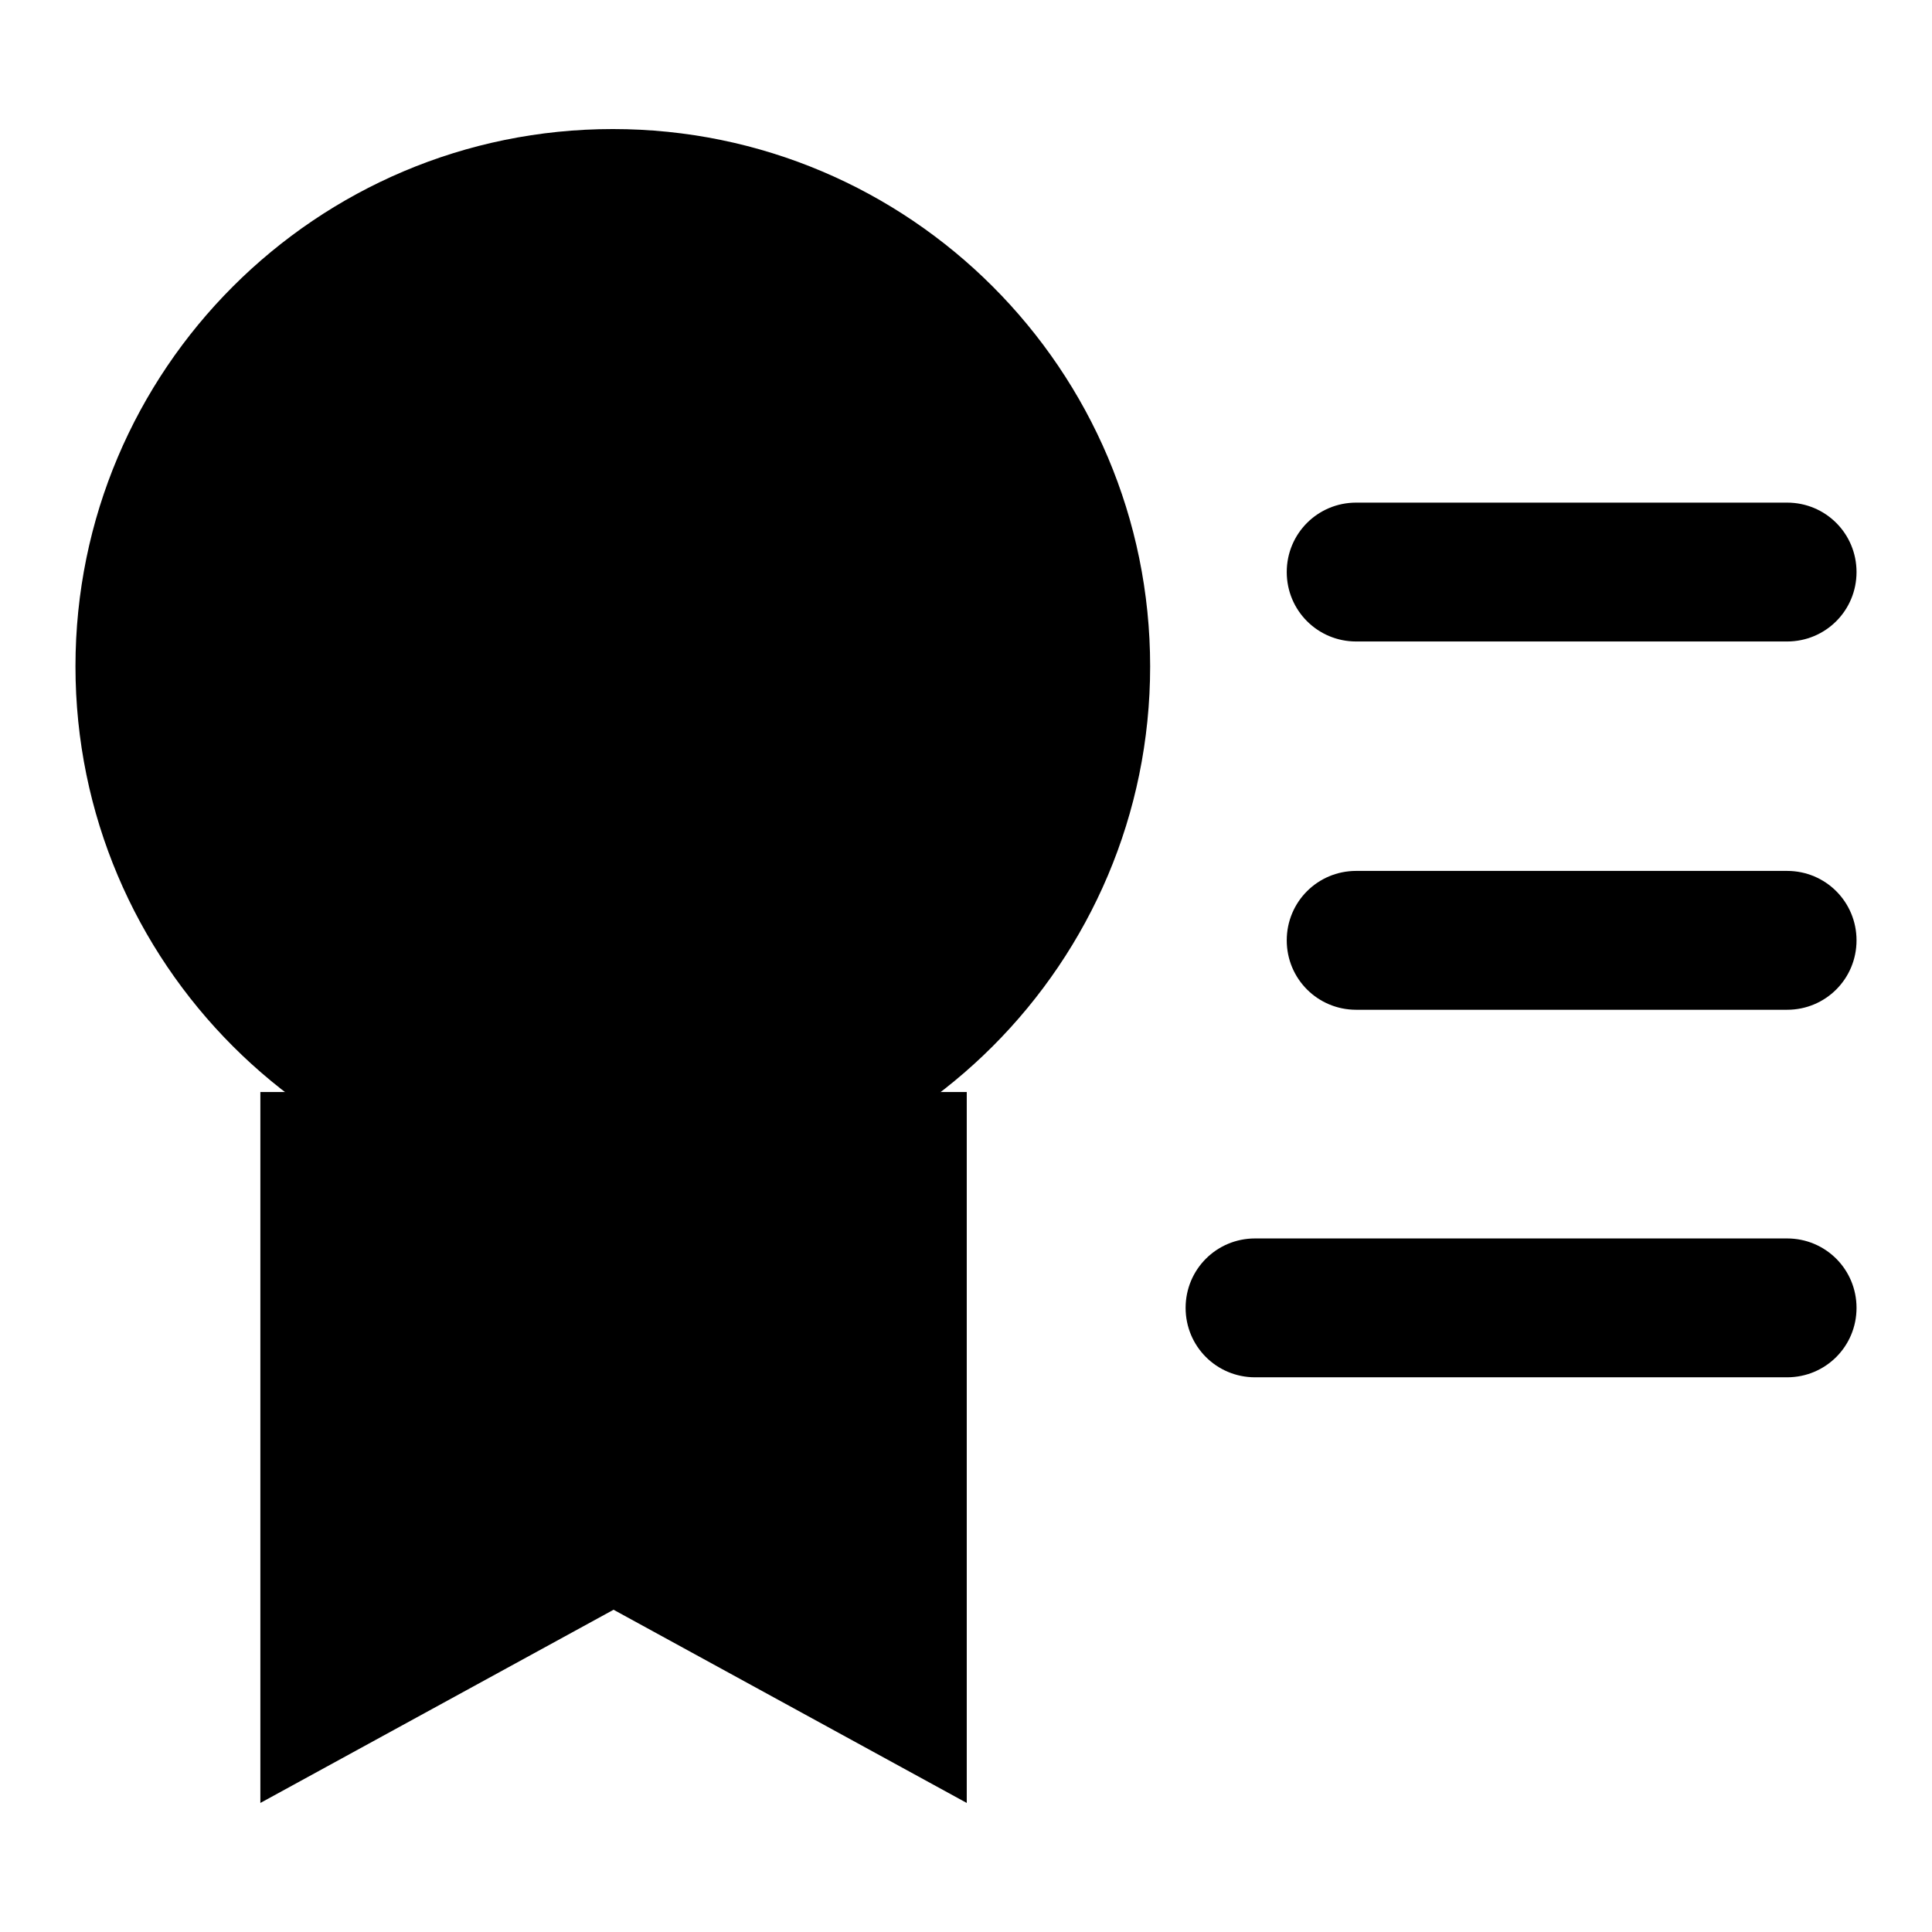
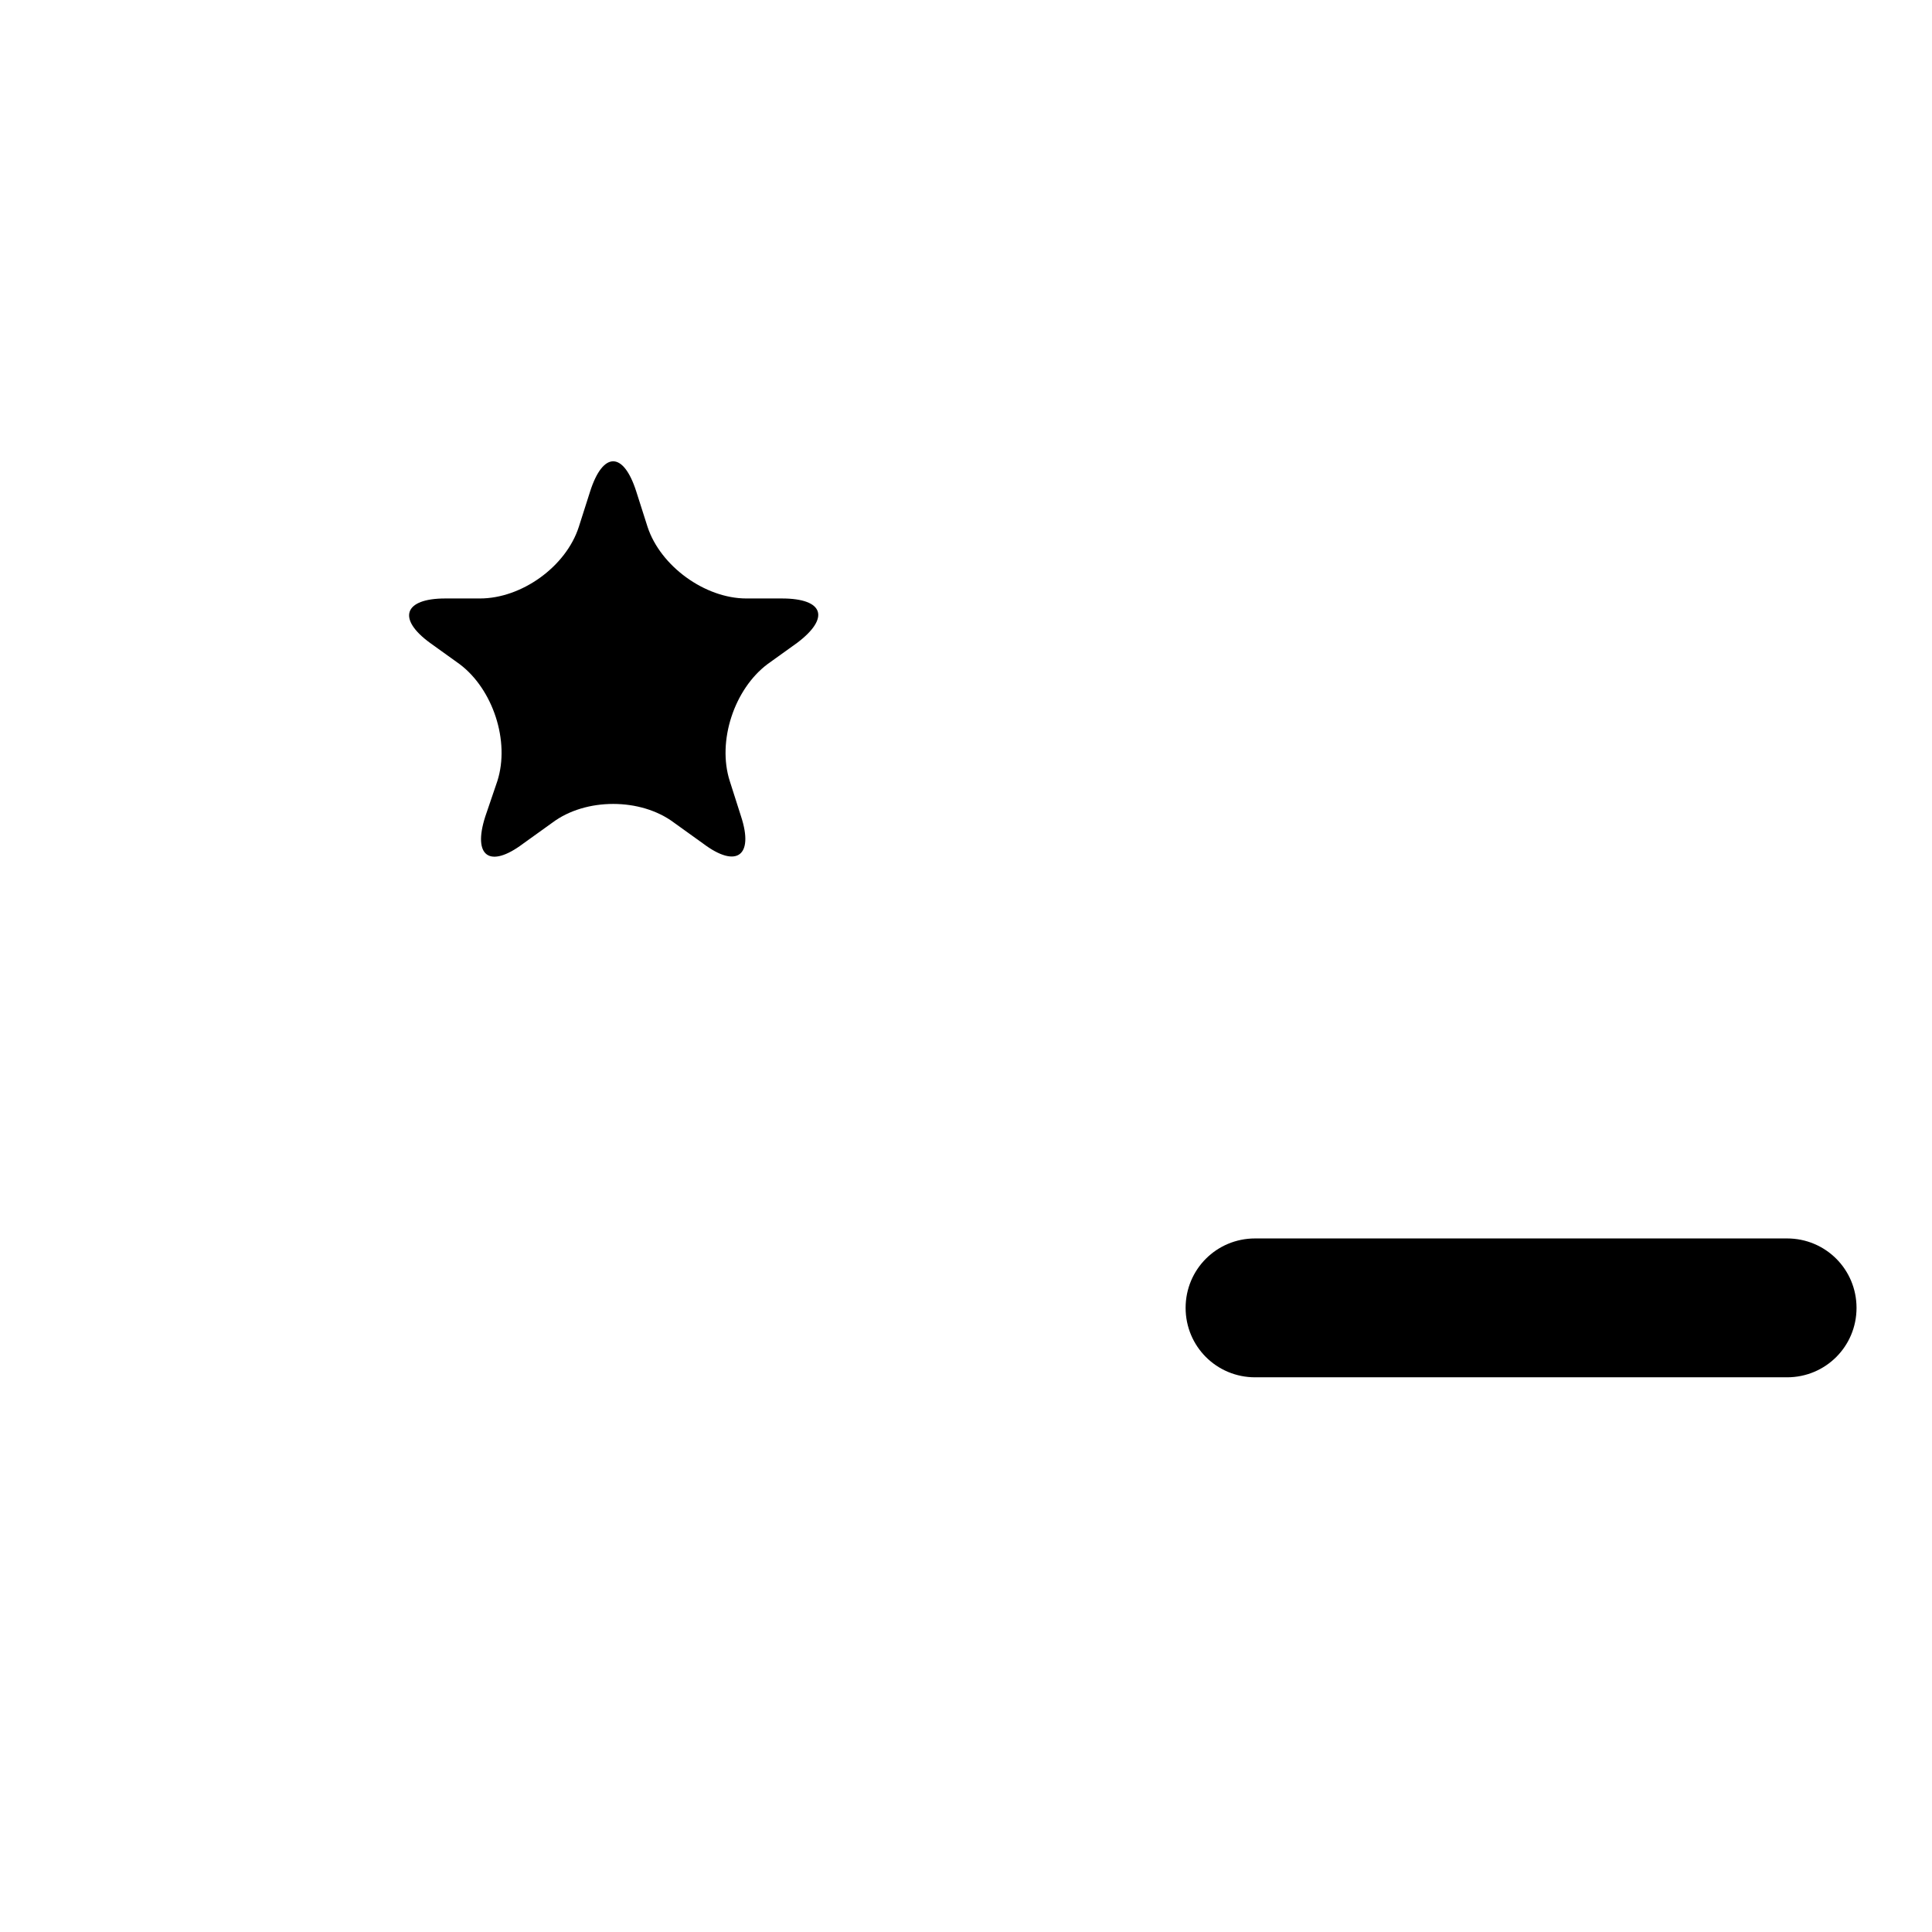
<svg xmlns="http://www.w3.org/2000/svg" version="1.1" x="0px" y="0px" viewBox="0 0 256 256" enable-background="new 0 0 256 256" xml:space="preserve">
  <g>
    <g>
-       <path fill="#000000" d="M236.8,85h-57.1c-5.1,0-9.2-4.1-9.2-9.2s4.1-9.2,9.2-9.2h57.1c5.1,0,9.2,4.1,9.2,9.2C246,80.9,241.9,85,236.8,85z" />
-       <path fill="#000000" d="M236.8,133.8h-57.1c-5.1,0-9.2-4.1-9.2-9.2c0-5.1,4.1-9.2,9.2-9.2h57.1c5.1,0,9.2,4.1,9.2,9.2C246,129.7,241.9,133.8,236.8,133.8z" />
      <path fill="#000000" d="M236.8,182.5h-70.5c-5.1,0-9.2-4.1-9.2-9.2c0-5.1,4.1-9.2,9.2-9.2h70.5c5.1,0,9.2,4.1,9.2,9.2C246,178.4,241.9,182.5,236.8,182.5z" />
-       <path fill="#000000" d="M34.5,144.7v94.2l46.8-25.6l46.8,25.6v-94.2" />
      <path fill="#000000" d="M64.3,108.2c-1.7,5.3,0.6,6.9,5,3.6l3.9-2.8c4.4-3.3,11.7-3.3,16.1,0l3.9,2.8c4.4,3.3,6.7,1.6,5-3.6l-1.5-4.7c-1.7-5.3,0.6-12.2,5-15.5l3.9-2.8c4.4-3.3,3.6-5.9-2-5.9h-4.7c-5.5,0-11.4-4.3-13.1-9.5l-1.5-4.7c-1.7-5.3-4.4-5.3-6.1,0l-1.5,4.7c-1.7,5.3-7.6,9.5-13.1,9.5H59c-5.5,0-6.4,2.7-2,5.9l3.9,2.8c4.4,3.3,6.7,10.2,5,15.5L64.3,108.2z" />
-       <path fill="#000000" d="M10,88.3c0,39.3,31.9,71.2,71.2,71.2c39.3,0,71.2-31.9,71.2-71.2c0-39.3-31.9-71.2-71.2-71.2C41.9,17.1,10,49,10,88.3L10,88.3z" />
    </g>
  </g>
</svg>